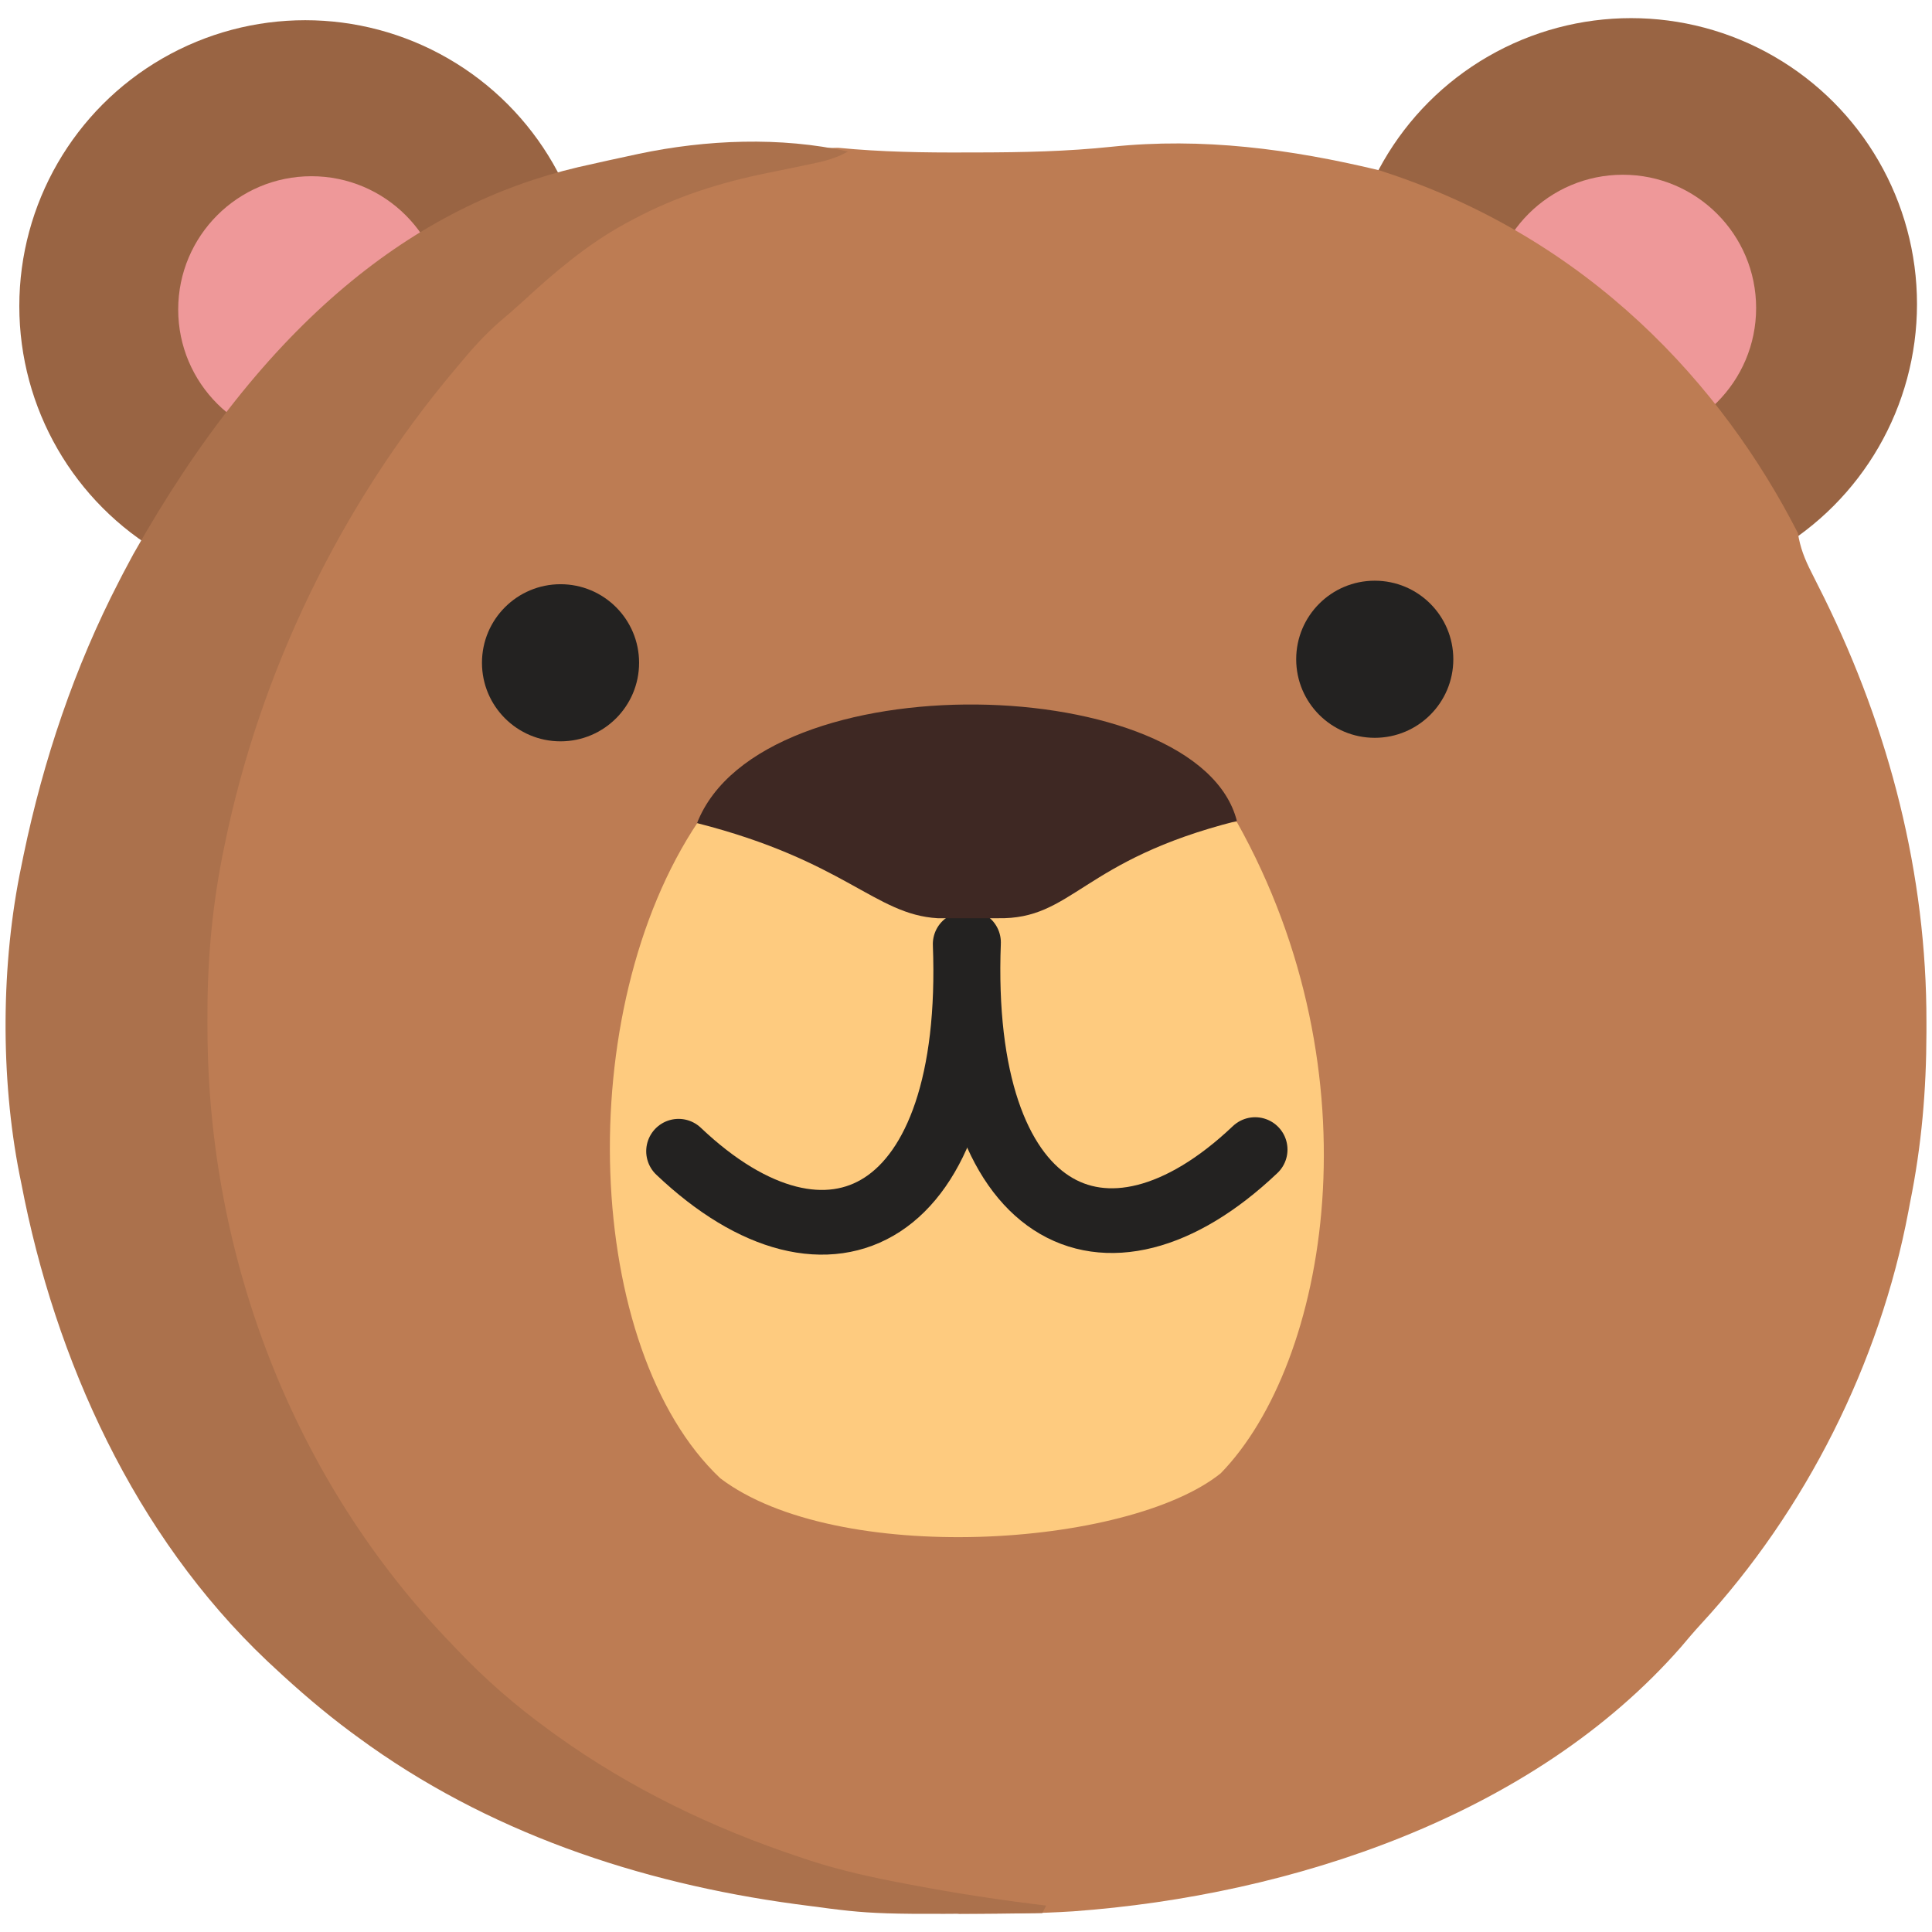
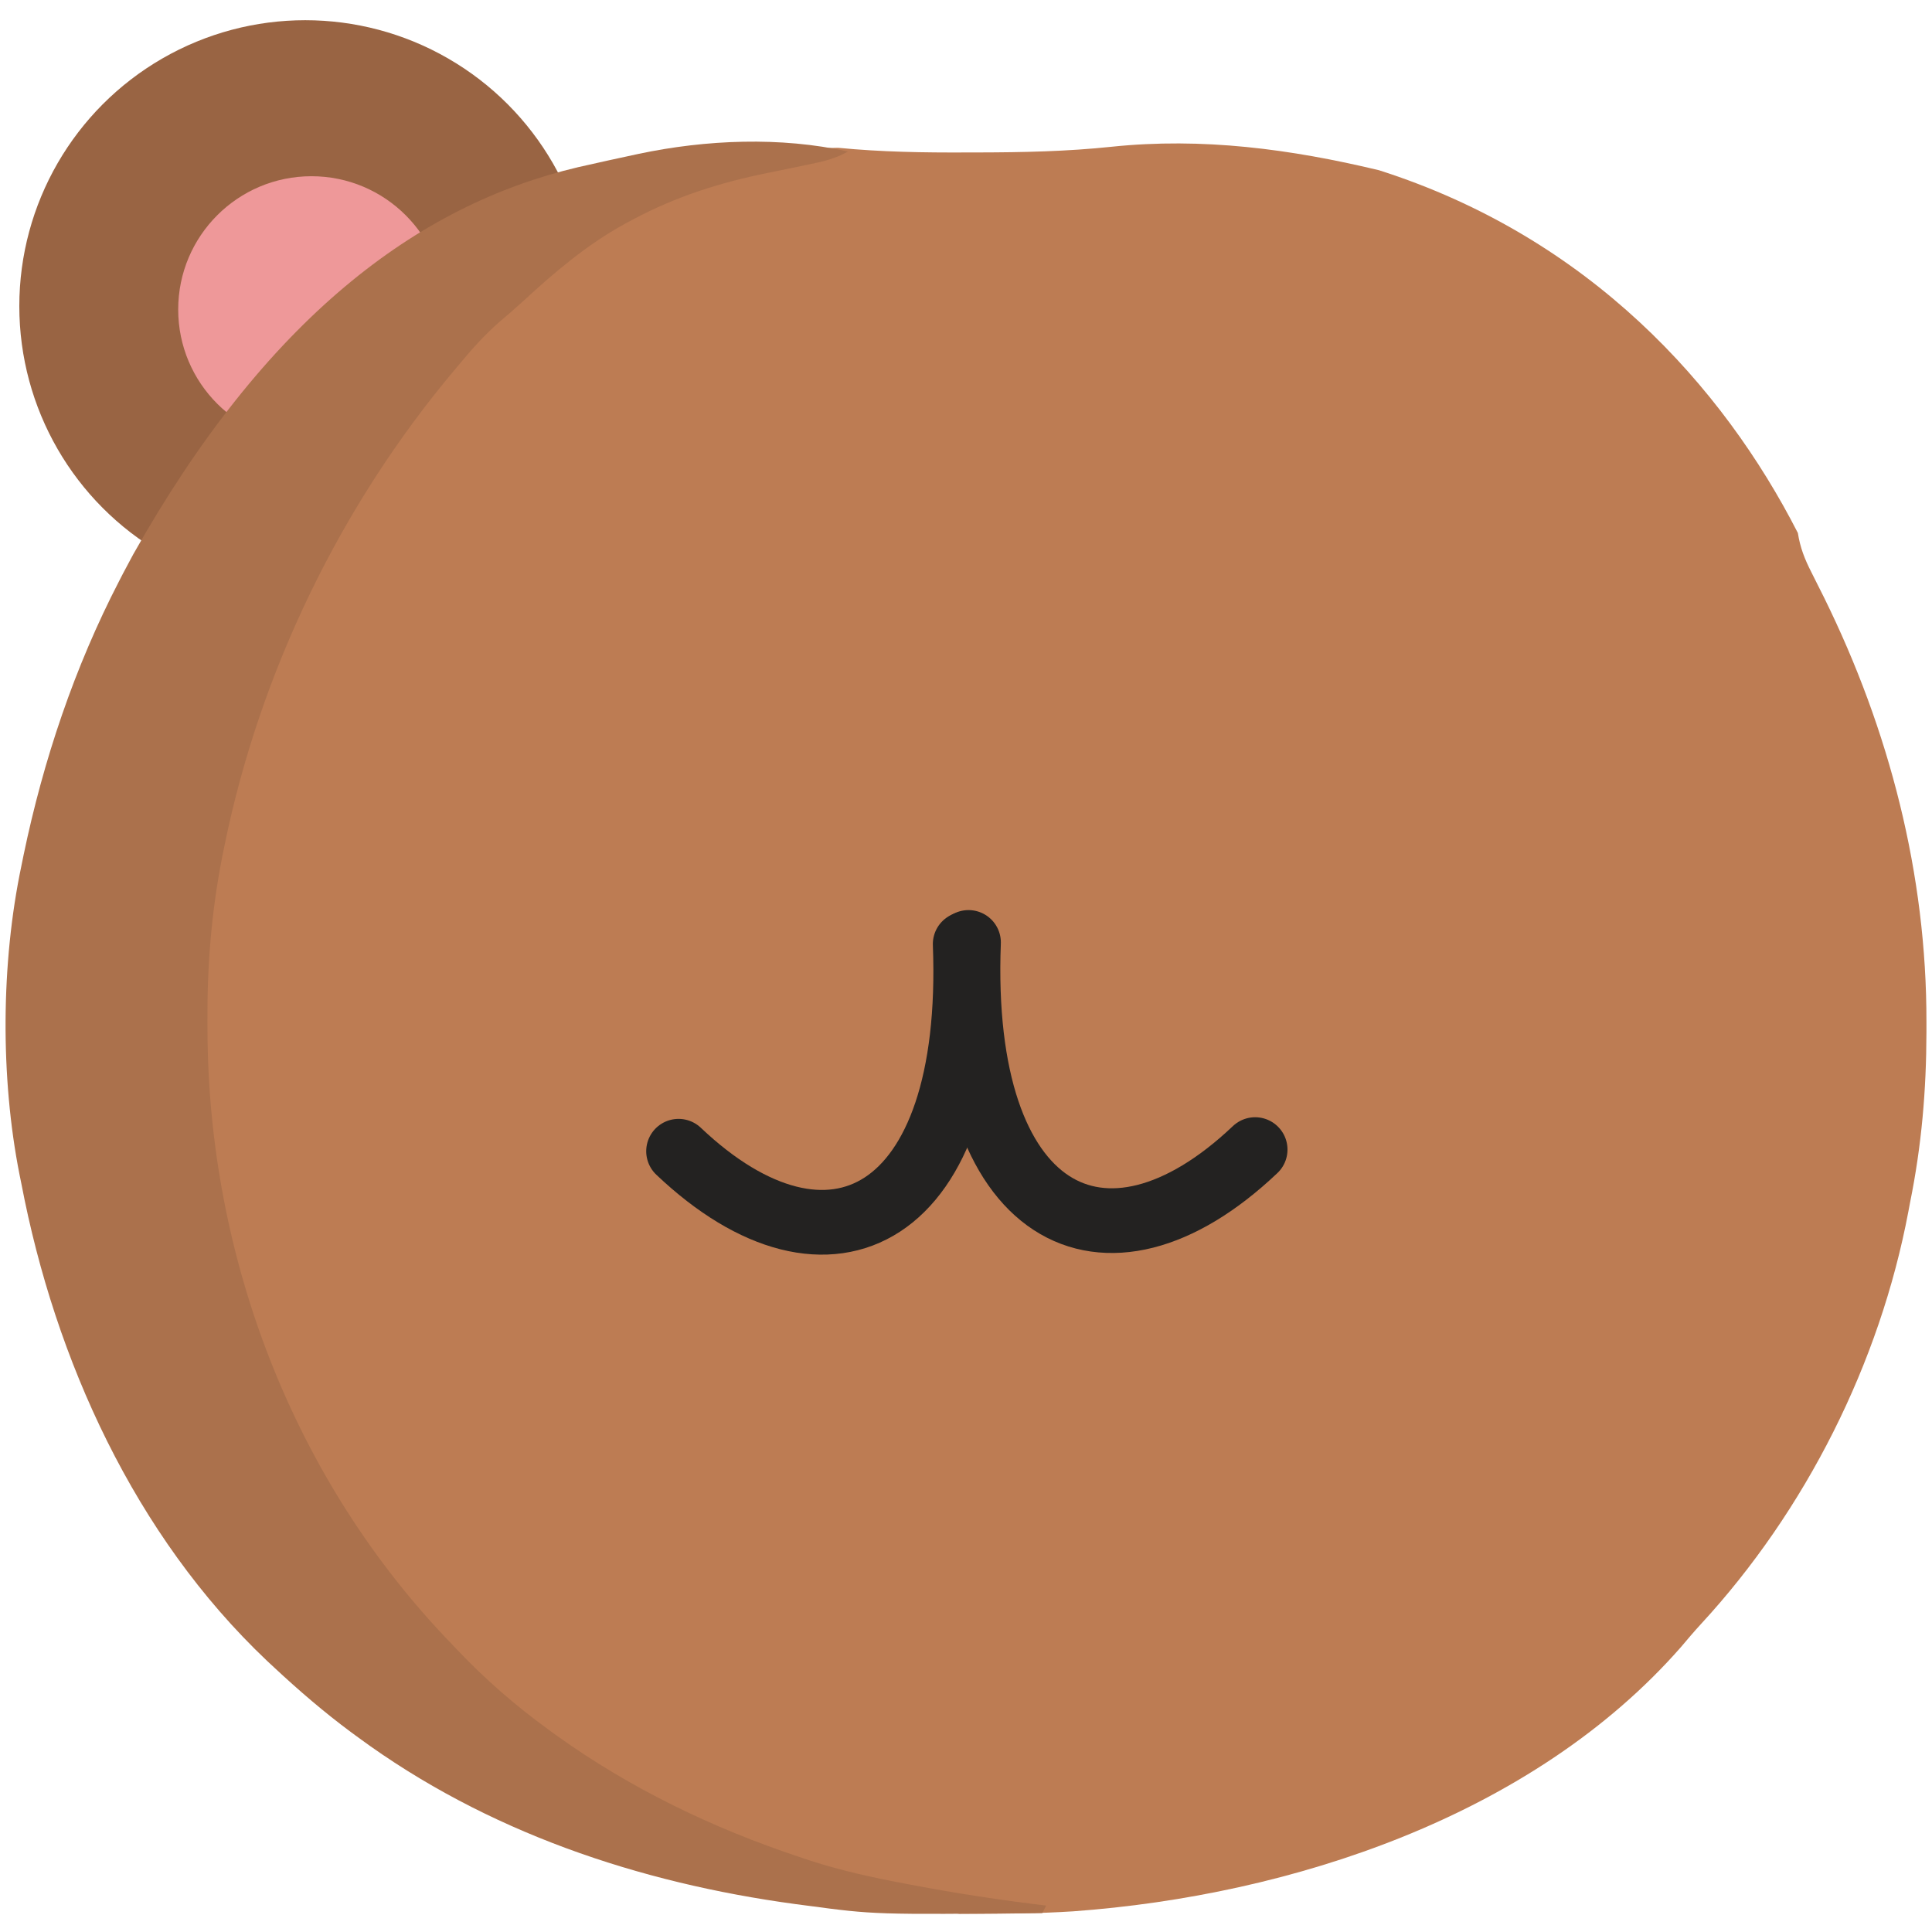
<svg xmlns="http://www.w3.org/2000/svg" xmlns:ns1="http://sodipodi.sourceforge.net/DTD/sodipodi-0.dtd" xmlns:ns2="http://www.inkscape.org/namespaces/inkscape" version="1.1" width="512" height="512" id="svg11" ns1:docname="bear.svg" ns2:version="1.3.2 (091e20e, 2023-11-25, custom)">
  <defs id="defs11" />
  <ns1:namedview id="namedview11" pagecolor="#ffffff" bordercolor="#000000" borderopacity="0.25" ns2:showpageshadow="2" ns2:pageopacity="0.0" ns2:pagecheckerboard="0" ns2:deskcolor="#d1d1d1" ns2:zoom="1.097949" ns2:cx="137.52916" ns2:cy="174.41611" ns2:window-width="1920" ns2:window-height="991" ns2:window-x="-9" ns2:window-y="-9" ns2:window-maximized="1" ns2:current-layer="svg11" />
-   <circle style="fill:#996443;fill-opacity:1;stroke-width:9.546;stroke-linecap:round;stroke-linejoin:round;paint-order:fill markers stroke" id="path12-8-4" cx="432.252" cy="80.577" r="75.772" />
-   <circle style="fill:#ee9899;fill-opacity:1;stroke-width:4.45;stroke-linecap:round;stroke-linejoin:round;paint-order:fill markers stroke" id="path12-2" cx="430.073" cy="81.628" r="35.319" />
  <circle style="fill:#996443;fill-opacity:1;stroke-width:9.546;stroke-linecap:round;stroke-linejoin:round;paint-order:fill markers stroke" id="path12-8" cx="80.89" cy="81.128" r="75.772" />
  <circle style="fill:#ee9899;fill-opacity:1;stroke-width:4.45;stroke-linecap:round;stroke-linejoin:round;paint-order:fill markers stroke" id="path12" cx="82.543" cy="82.021" r="35.319" />
  <path d="m 222.106,39.165 c 11.433,1.118 22.776,1.298 34.256,1.239 l 3.019,-0.005 c 11.789,-0.022 23.448,-0.268 35.181,-1.506 24.061,-2.517 47.453,0.595 70.887,6.219 55.819,17.806 91.172,57.31 111.007,96.14 0.606,3.889 1.809,6.923 3.593,10.422 l 1.614,3.224 1.731,3.451 c 17.299,35.105 27.214,73.364 27.132,112.556 l 3.3e-4,2.682 c -0.027,15.341 -1.282,30.013 -4.337,45.078 l -0.433,2.311 c -7.598,40.302 -27.222,79.33 -55.001,109.431 -1.838,2.005 -3.589,4.056 -5.335,6.14 -39.295,44.767 -103.296,65.769 -160.986,69.972 -9.171,0.591 -18.328,0.658 -27.516,0.647 l -2.646,-0.002 C -69.133,461.869 7.814,42.705 222.106,39.165 Z" fill="#bd7c53" id="path1" ns1:nodetypes="ccccccccccccccccccc" style="stroke-width:0.991" />
  <path d="m 153.265,44.291 c 5.328,-1.221 10.671,-2.373 16.015,-3.523 17.816,-3.764 37.574,-4.588 55.428,-0.612 -3.481,2.006 -6.916,2.724 -10.837,3.519 -1.374,0.287 -2.748,0.574 -4.121,0.861 -2.138,0.441 -4.278,0.879 -6.418,1.31 -12.57,2.549 -24.25,6.249 -35.614,12.335 l -2.143,1.144 c -9.985,5.488 -18.469,12.683 -26.824,20.39 -2.094,1.921 -4.236,3.763 -6.404,5.598 -3.973,3.484 -7.358,7.263 -10.717,11.336 l -1.237,1.469 C 90.197,134.041 68.875,178.116 59.498,224.074 l -0.609,2.981 c -2.87,14.699 -4.014,28.913 -3.913,43.85 l 0.011,2.513 c 0.288,59.927 22.787,118.89 64.661,162.201 l 1.403,1.481 c 7.524,7.931 15.523,14.89 24.366,21.315 l 1.957,1.424 c 19.74,14.163 41.435,24.615 64.449,32.275 l 3.039,1.016 c 8.117,2.61 16.275,4.413 24.65,5.984 l 2,0.382 c 11.853,2.263 23.743,4.069 35.725,5.503 l -0.991,1.982 c -44.404,0.426 -44.404,0.426 -62.441,-1.982 l -2.954,-0.387 c -41.634,-5.642 -81.937,-19.171 -115.982,-44.214 l -1.783,-1.308 c -7.195,-5.331 -13.905,-11.11 -20.455,-17.214 l -1.953,-1.819 C 35.732,406.924 14.608,360.448 5.668,313.709 l -0.492,-2.414 c -5.107,-25.816 -4.92,-56.093 0.492,-81.833 l 0.581,-2.855 C 11.509,201.355 19.731,176.863 31.592,153.939 l 1,-1.942 c 0.881,-1.691 1.786,-3.369 2.693,-5.046 C 70.405,84.573 110.333,54.376 153.266,44.291 Z" fill="#ab714c" id="path2" ns1:nodetypes="cccccccccccccccccccccccccccccccccccccccc" style="stroke-width:0.991" />
-   <path d="m 327.761,217.795 c 37.589,67.041 24.198,143.375 -4.25,172.638 -24.712,19.827 -101.89,24.658 -132.626,1.328 -36.136,-34.066 -39.654,-123.723 -5.798,-174.103 z" fill="#fecb7f" id="path3" ns1:nodetypes="ccccc" style="stroke-width:0.991" />
-   <circle style="fill:#232221;fill-opacity:1;stroke-width:2.623;stroke-linecap:round;stroke-linejoin:round;paint-order:fill markers stroke" id="path12-7-1" cx="148.546" cy="175.642" r="20.82" />
-   <circle style="fill:#232221;fill-opacity:1;stroke-width:2.623;stroke-linecap:round;stroke-linejoin:round;paint-order:fill markers stroke" id="path12-7-1-1" cx="364.324" cy="174.71" r="20.82" />
+   <path d="m 327.761,217.795 z" fill="#fecb7f" id="path3" ns1:nodetypes="ccccc" style="stroke-width:0.991" />
  <path style="fill:none;stroke:#232221;stroke-width:17.147;stroke-linecap:round;stroke-linejoin:round;stroke-dasharray:none;stroke-opacity:1;paint-order:fill markers stroke" d="m 255.786,250.193 c 2.8,72.923 -35.996,92.832 -75.96,54.895" id="path13" ns1:nodetypes="cc" />
  <path style="fill:none;stroke:#232221;stroke-width:17.147;stroke-linecap:round;stroke-linejoin:round;stroke-dasharray:none;stroke-opacity:1;paint-order:fill markers stroke" d="m 256.666,249.756 c -2.8,72.923 35.996,92.832 75.96,54.895" id="path13-9" ns1:nodetypes="cc" />
-   <path d="m 327.786,217.569 c -41.339,10.412 -43.402,26.193 -63.433,25.77 h -15.858 c -16.676,-0.962 -24.504,-15.204 -63.771,-25.205 16.974,-43.405 133.005,-40.214 143.062,-0.564 z" fill="#3e2823" id="path4" ns1:nodetypes="ccccc" style="stroke-width:0.991" />
</svg>